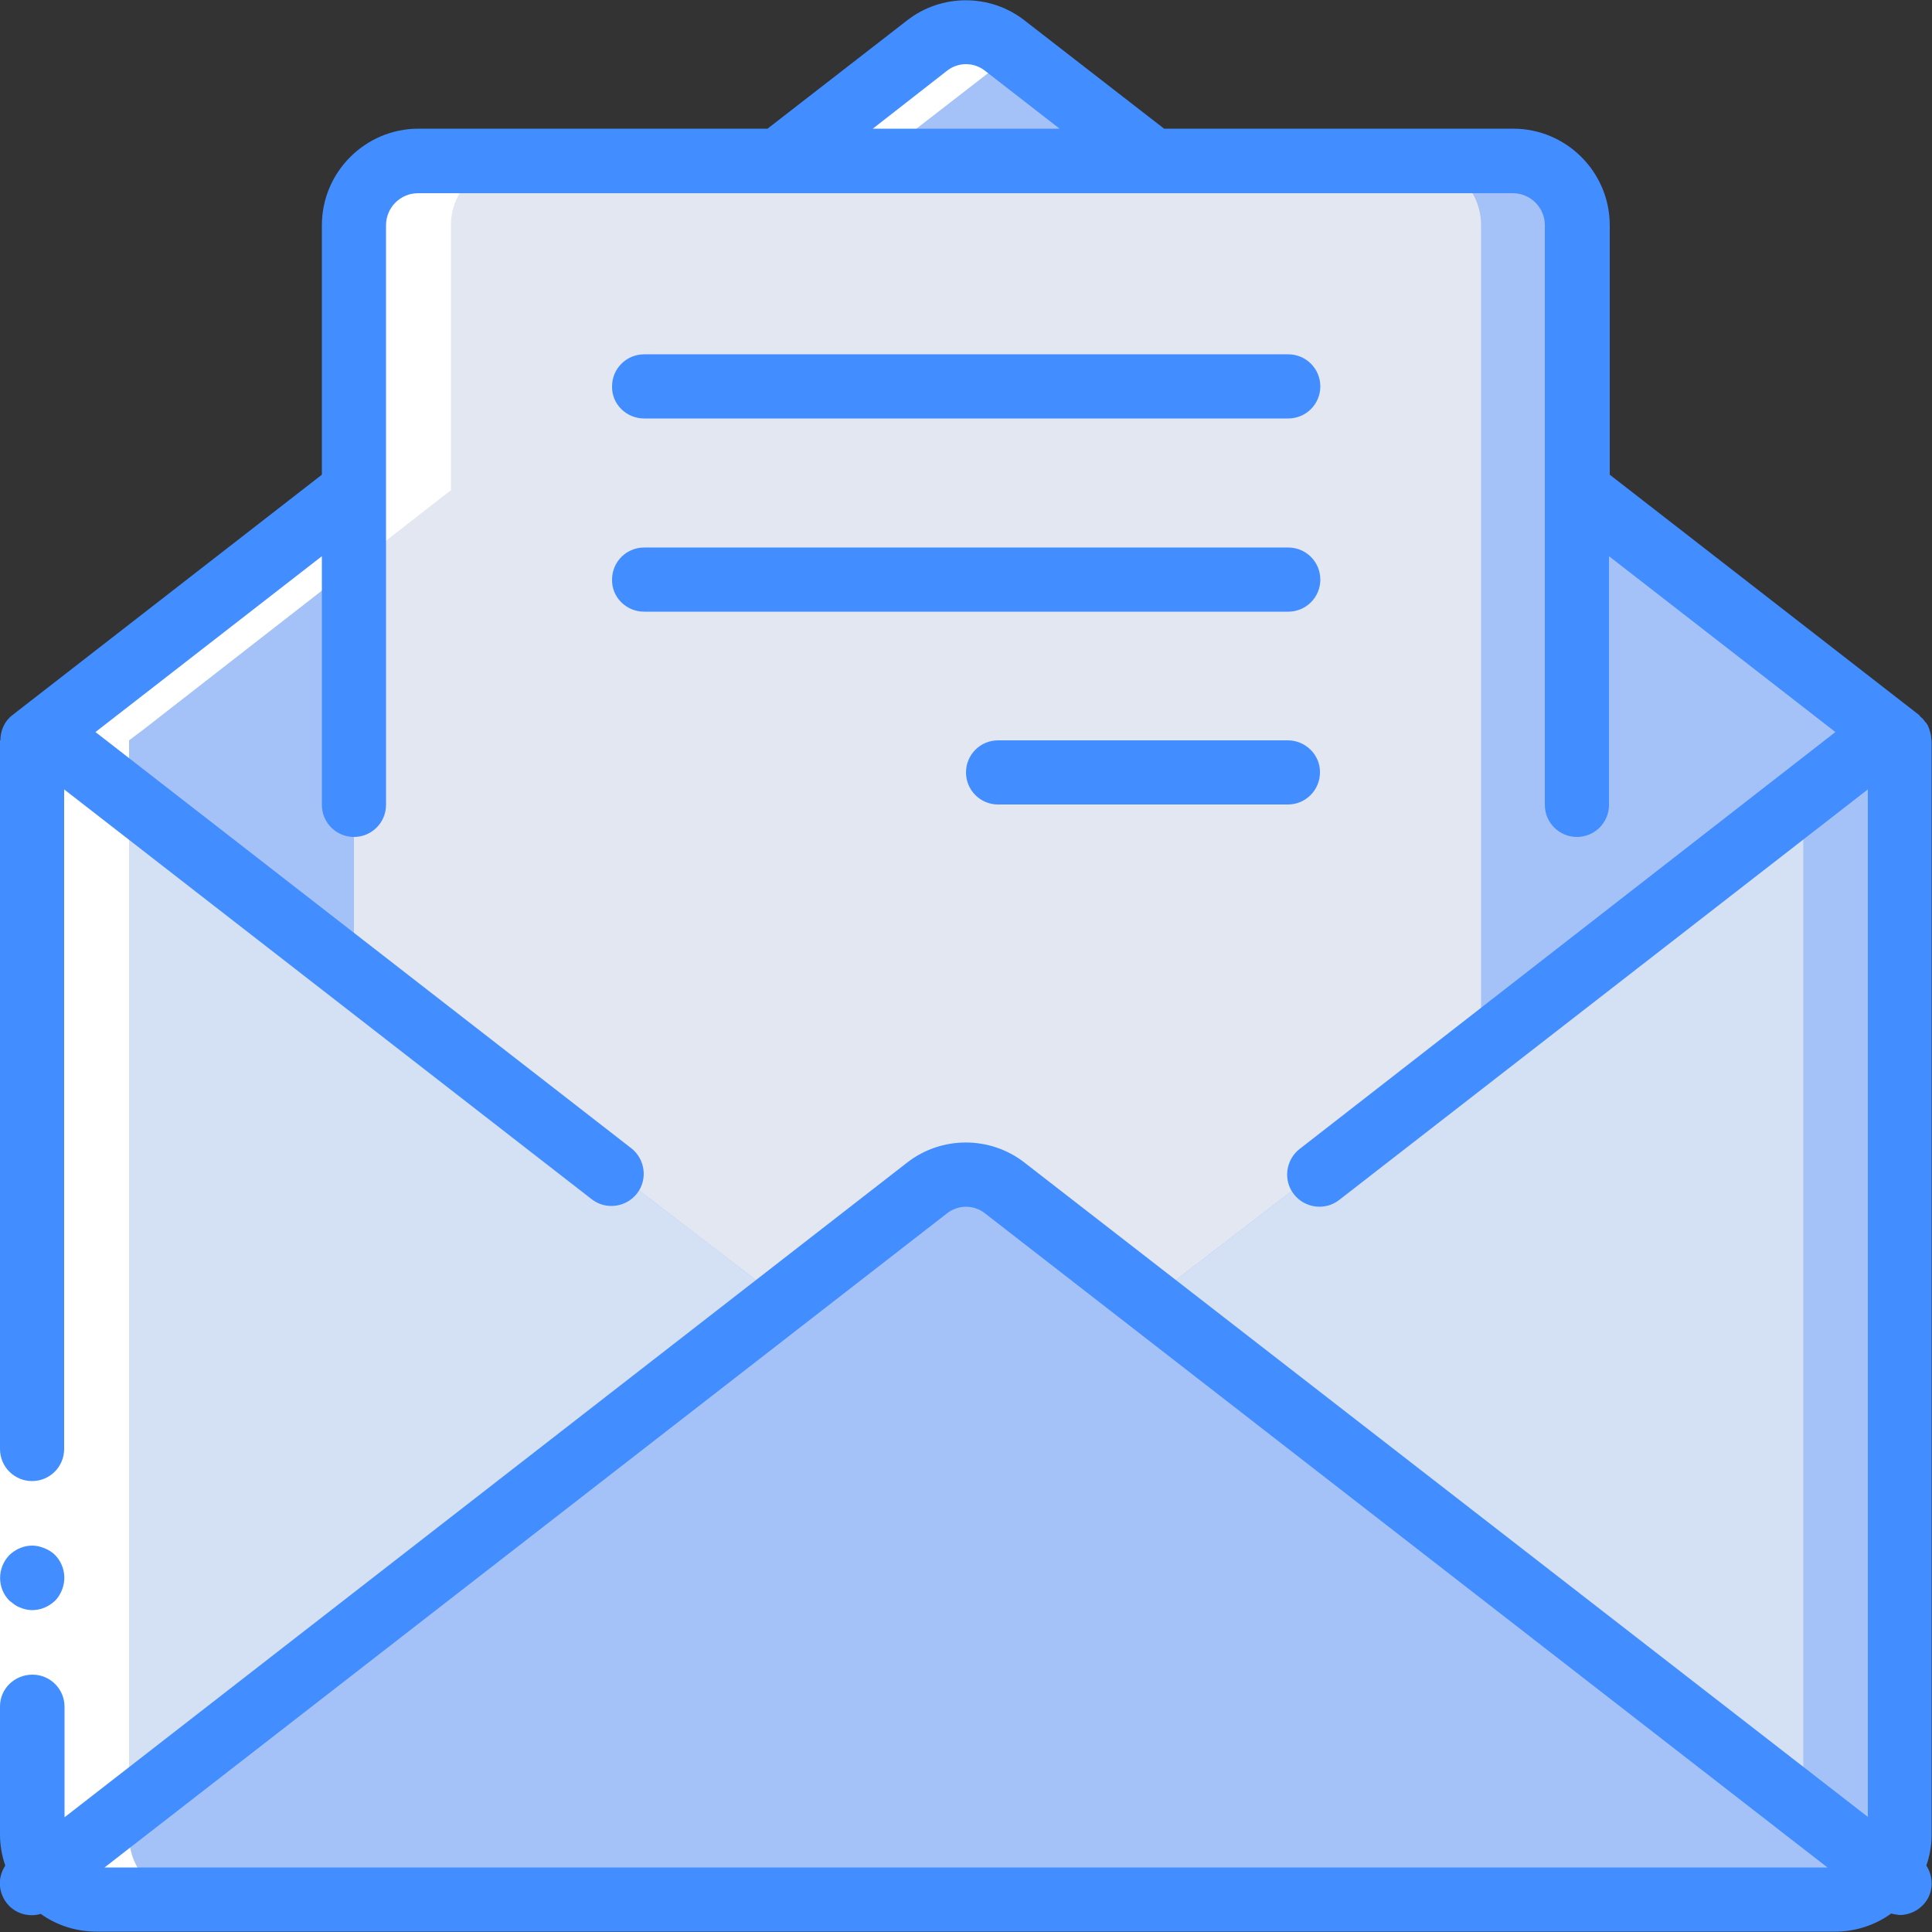
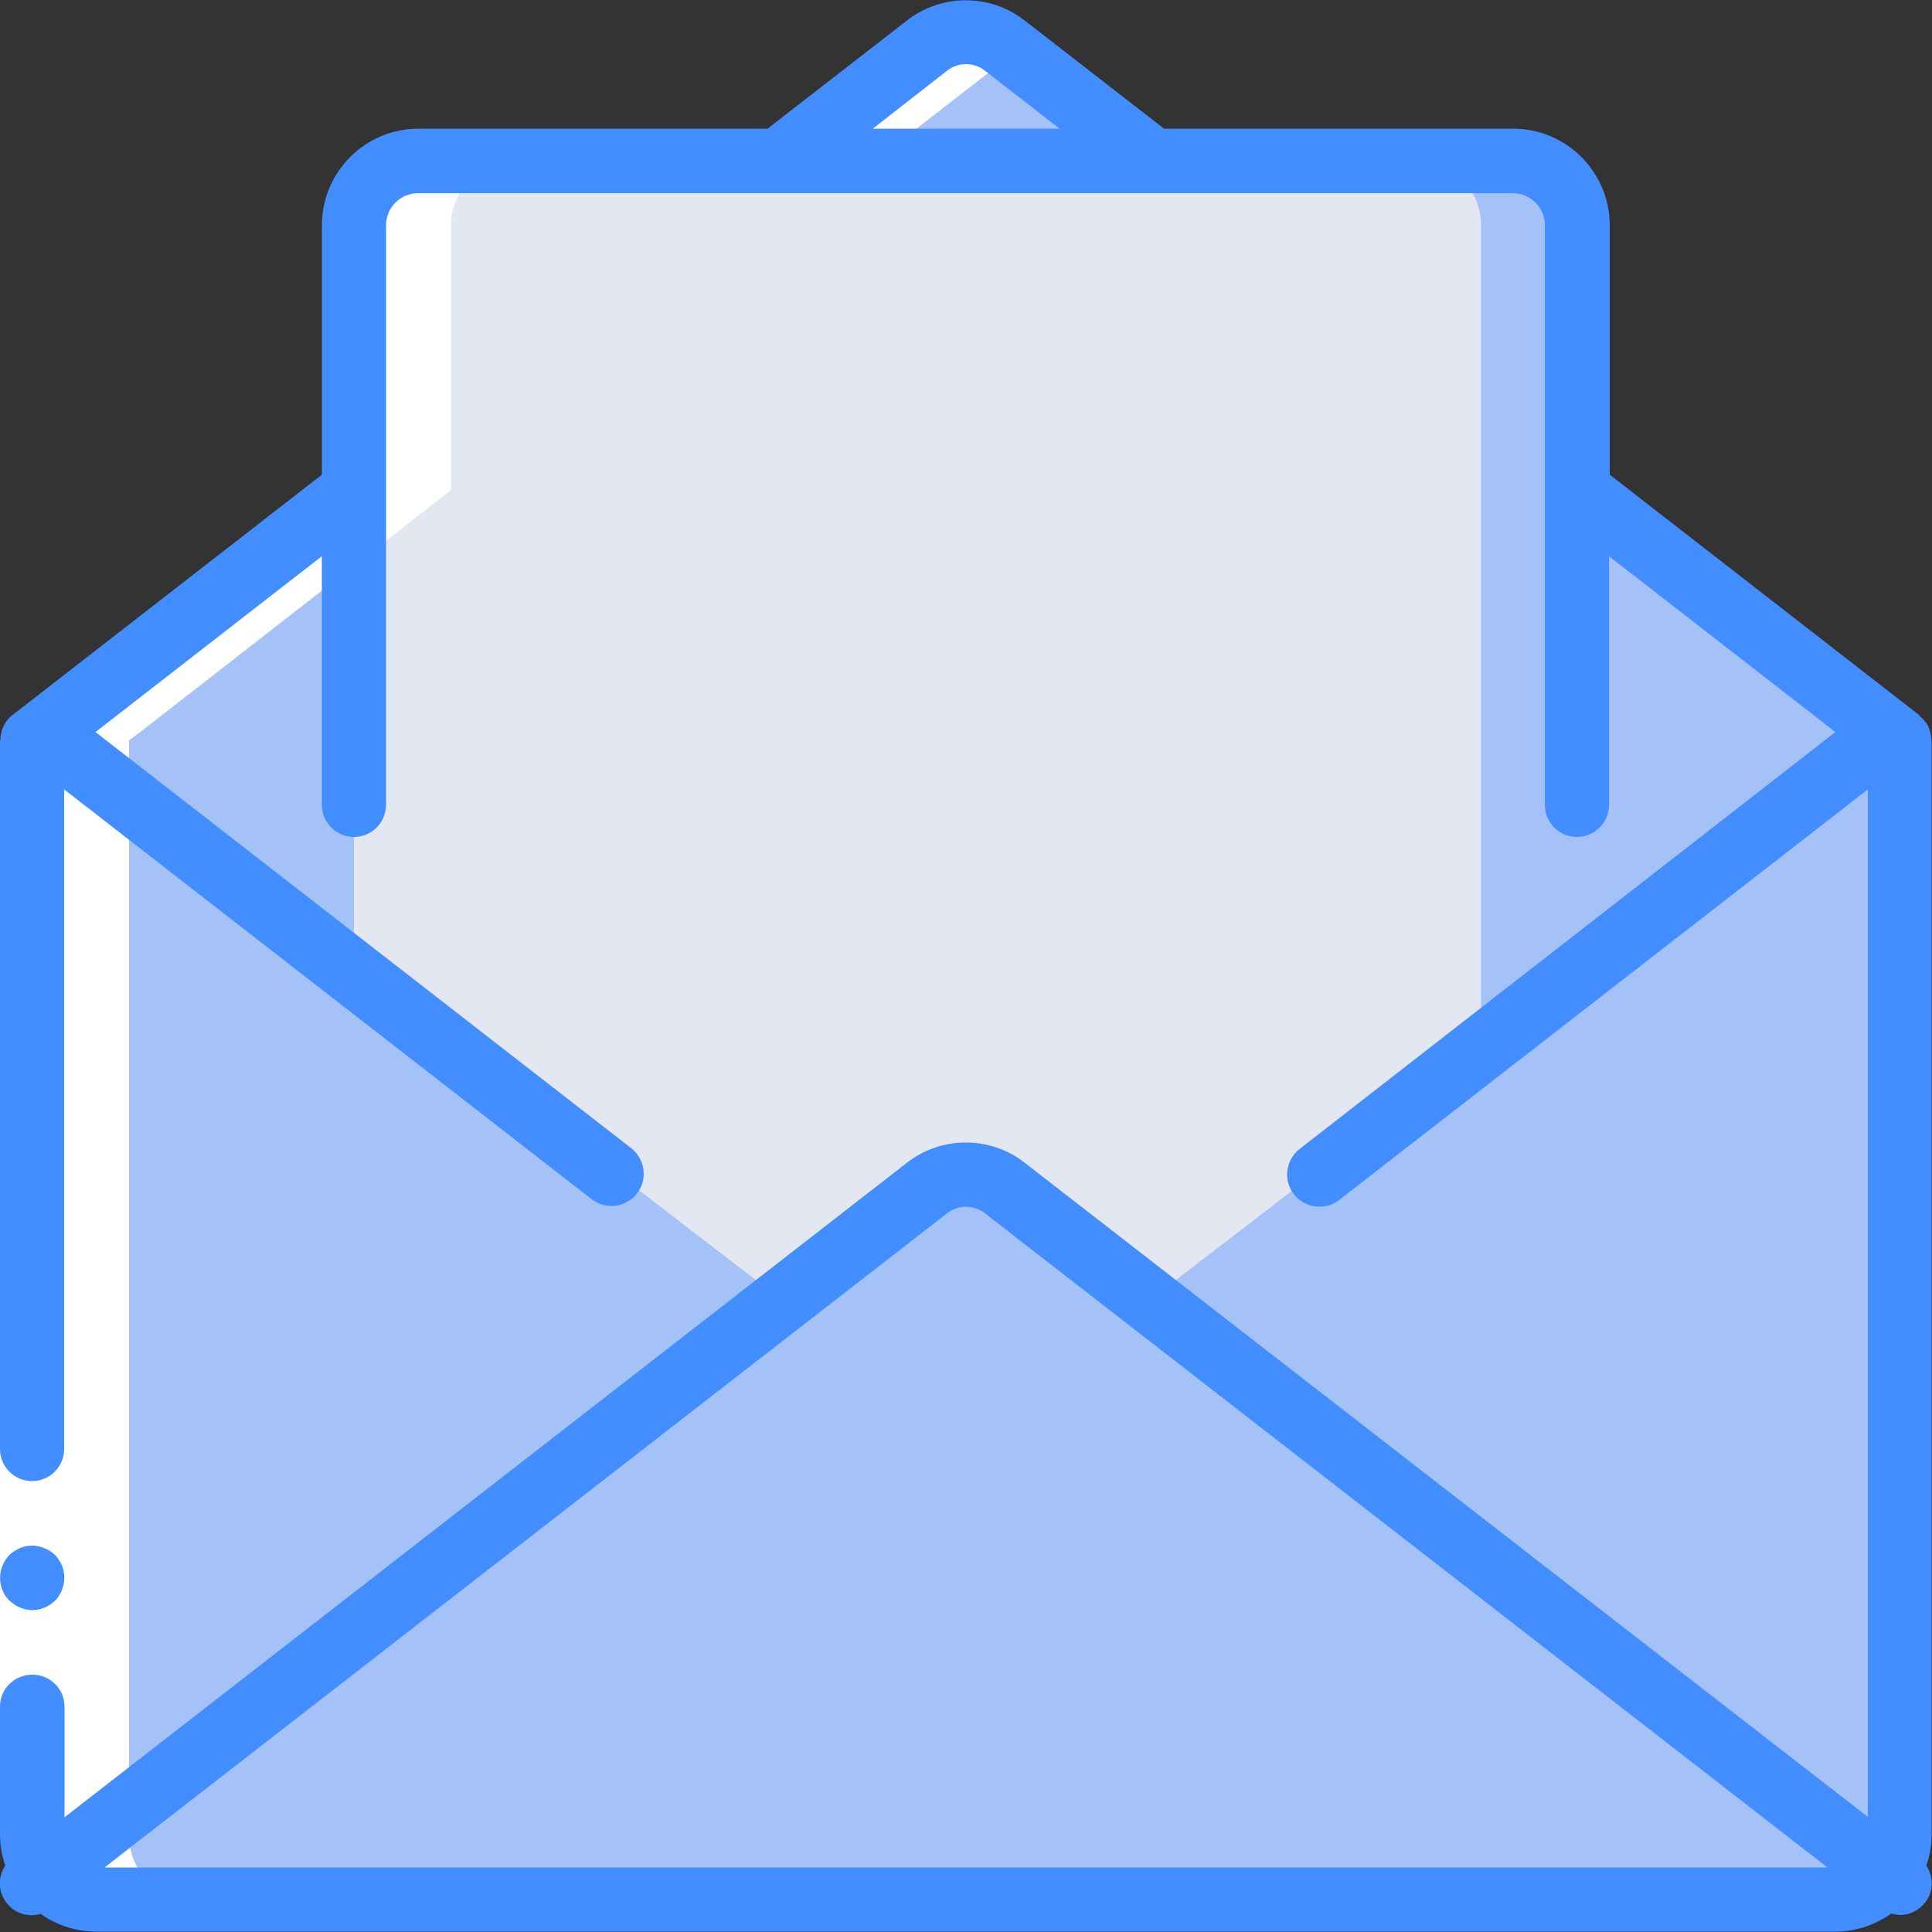
<svg xmlns="http://www.w3.org/2000/svg" version="1.1" id="Capa_1" x="0px" y="0px" viewBox="0 0 512 512" style="enable-background:new 0 0 512 512;" xml:space="preserve">
  <rect x="0" y="0" width="512" height="512" fill="#333333" stroke="none" />
  <style type="text/css">
	.st0{fill:#A4C2F7;}
	.st1{fill:#D4E1F4;}
	.st2{fill:#E3E7F2;}
	.st3{fill:#FFFFFF;}
	.st4{fill:#428DFF;}
</style>
  <g>
    <g transform="translate(1 1)">
      <path class="st0" d="M502.5,195.2v290.1c0,9.4-7.7,17-17.1,17.1H24.6c-9.4,0-17-7.7-17.1-17.1V195.2l3.6-2.7l2.1,2.7h483.5    l2.1-2.7L502.5,195.2z" />
-       <path class="st1" d="M476.9,195.2v290.1c0,9.4-7.7,17-17.1,17.1H24.6c-9.4,0-17-7.7-17.1-17.1V195.2h463.6l2.1-2.7L476.9,195.2z" />
      <g>
        <path class="st0" d="M498.9,192.5l-2.1,2.7L263.5,374.4h-17.1L13.3,195.2l-2.1-2.7l81.7-63.6l112.5-87.3l39.3-30.5     c6.1-4.8,14.6-4.8,20.7,0l39.3,30.5l112.5,87.3L498.9,192.5z" />
        <path class="st0" d="M417.1,58.7v197.7l-25.6,19.7l-128,98.3h-17.1l-153.6-118V58.7c0-9.4,7.7-17,17.1-17.1h290.1     C409.5,41.7,417.1,49.3,417.1,58.7z" />
      </g>
      <path class="st2" d="M391.5,58.7v217.4l-128,98.3h-17.1l-153.6-118V58.7c0-9.4,7.7-17,17.1-17.1h264.5    C383.9,41.7,391.5,49.3,391.5,58.7z" />
      <path class="st0" d="M499.1,495.5c-3.2,4.4-8.3,7-13.7,7H24.6c-5.4,0-10.6-2.6-13.7-7l195.5-151.8l38.3-29.8    c6.1-4.8,14.6-4.8,20.7,0l38.3,29.8L499.1,495.5z" />
      <g>
        <path class="st3" d="M10.9,495.5c0.1,0.2,0.3,0.3,0.5,0.5c0.5,0.7,1.1,1.3,1.8,1.9c0.4,0.3,0.8,0.7,1.2,1     c0.5,0.4,1.1,0.8,1.7,1.2c0.5,0.3,0.9,0.5,1.4,0.8c0.7,0.3,1.4,0.6,2.2,0.8c0.4,0.1,0.9,0.3,1.3,0.4c1.2,0.3,2.5,0.4,3.8,0.5     h25.6c-1.3,0-2.5-0.2-3.8-0.5c-0.5-0.1-0.9-0.3-1.3-0.4c-0.7-0.2-1.5-0.5-2.2-0.8c-0.5-0.2-0.9-0.5-1.4-0.8     c-0.6-0.4-1.2-0.8-1.7-1.2c-0.4-0.3-0.8-0.6-1.2-1c-0.6-0.6-1.2-1.2-1.8-1.9c-0.1-0.2-0.3-0.3-0.5-0.5c-2.2-2.9-3.3-6.4-3.3-10.1     V195.2l3.6-2.7l81.7-63.6V58.7c0-9.4,7.7-17,17.1-17.1h-25.6c-9.4,0-17,7.7-17.1,17.1v70.2l-81.7,63.6l-3.6,2.7v290.1     C7.5,489,8.7,492.5,10.9,495.5L10.9,495.5z" />
        <path class="st3" d="M267.8,13l-2.5-1.9c-6.1-4.8-14.6-4.8-20.7,0l-39.3,30.5h25.6L267.8,13z" />
      </g>
    </g>
    <g>
      <polygon class="st3" points="0,486.4 0,375.4 0,196.2 17.1,196.2 17.1,375.4 17.1,486.4   " />
      <g>
        <path class="st4" d="M5.3,426c0.5,0.2,1,0.4,1.5,0.5c0.6,0.1,1.1,0.2,1.7,0.2c2.3,0,4.4-0.9,6.1-2.5c0.8-0.8,1.4-1.8,1.8-2.8     c1.3-3.2,0.6-6.8-1.8-9.3c-0.8-0.8-1.8-1.4-2.8-1.8c-1-0.4-2.1-0.7-3.2-0.7c-2.3,0-4.4,0.9-6.1,2.5c-3.3,3.4-3.3,8.8,0,12.1     l1.3,1C4.2,425.5,4.7,425.8,5.3,426z" />
        <path class="st4" d="M511.5,194c-0.1-0.5-0.3-1-0.5-1.5c-0.2-0.5-0.5-0.9-0.9-1.3c-0.3-0.5-0.7-0.9-1.2-1.3     c-0.1-0.1-0.2-0.3-0.3-0.4l-82-63.7V59.7c0-14.1-11.5-25.6-25.6-25.6h-92.5l-37-28.7c-9.1-7.1-22-7.1-31.1,0l-37,28.7h-92.5     c-14.1,0-25.6,11.5-25.6,25.6v66.1l-82,63.7c-2.1,1.6-3.2,4.1-3.2,6.7H0V384c0,4.7,3.8,8.5,8.5,8.5s8.5-3.8,8.5-8.5V209.2     l139.8,108.6c3.7,2.9,9.1,2.2,12-1.5c2.9-3.7,2.2-9.1-1.5-12L25.3,194l60-46.6v65.9c0,4.7,3.8,8.5,8.5,8.5c4.7,0,8.5-3.8,8.5-8.5     V59.7c0-4.7,3.8-8.5,8.5-8.5h290.1c4.7,0,8.5,3.8,8.5,8.5v153.6c0,4.7,3.8,8.5,8.5,8.5s8.5-3.8,8.5-8.5v-65.9l60,46.6     L344.4,304.5c-3.7,2.9-4.4,8.3-1.5,12c2.9,3.7,8.3,4.4,12,1.5l140.1-108.8v272.3L271.5,308.1c-9.1-7.1-22-7.1-31.1,0L17.1,481.6     v-29.3c0-4.7-3.8-8.5-8.5-8.5S0,447.5,0,452.2v34.1c0,2.7,0.5,5.5,1.4,8.1c-2,3-1.9,6.8,0.2,9.7s5.8,4.1,9.2,3.1     c4.3,3.1,9.5,4.7,14.8,4.7h460.8c5.3,0,10.5-1.7,14.8-4.8c0.7,0.2,1.5,0.3,2.2,0.4c3.1,0,6-1.7,7.5-4.4s1.3-6.1-0.4-8.7     c0.9-2.6,1.4-5.3,1.4-8.1V196.2c0-0.2-0.1-0.3-0.1-0.5C511.8,195.2,511.7,194.6,511.5,194z M250.9,18.8c3-2.4,7.2-2.4,10.2,0     l19.7,15.3h-49.5L250.9,18.8z M250.9,321.6c3-2.4,7.2-2.4,10.2,0l223.2,173.3H27.7L250.9,321.6z" />
-         <path class="st4" d="M170.7,110.9h170.7c4.7,0,8.5-3.8,8.5-8.5c0-4.7-3.8-8.5-8.5-8.5H170.7c-4.7,0-8.5,3.8-8.5,8.5     C162.1,107.1,166,110.9,170.7,110.9z" />
-         <path class="st4" d="M170.7,162.1h170.7c4.7,0,8.5-3.8,8.5-8.5c0-4.7-3.8-8.5-8.5-8.5H170.7c-4.7,0-8.5,3.8-8.5,8.5     C162.1,158.3,166,162.1,170.7,162.1z" />
-         <path class="st4" d="M341.3,196.2h-76.8c-4.7,0-8.5,3.8-8.5,8.5c0,4.7,3.8,8.5,8.5,8.5h76.8c4.7,0,8.5-3.8,8.5-8.5     C349.9,200.1,346,196.2,341.3,196.2z" />
      </g>
    </g>
  </g>
</svg>